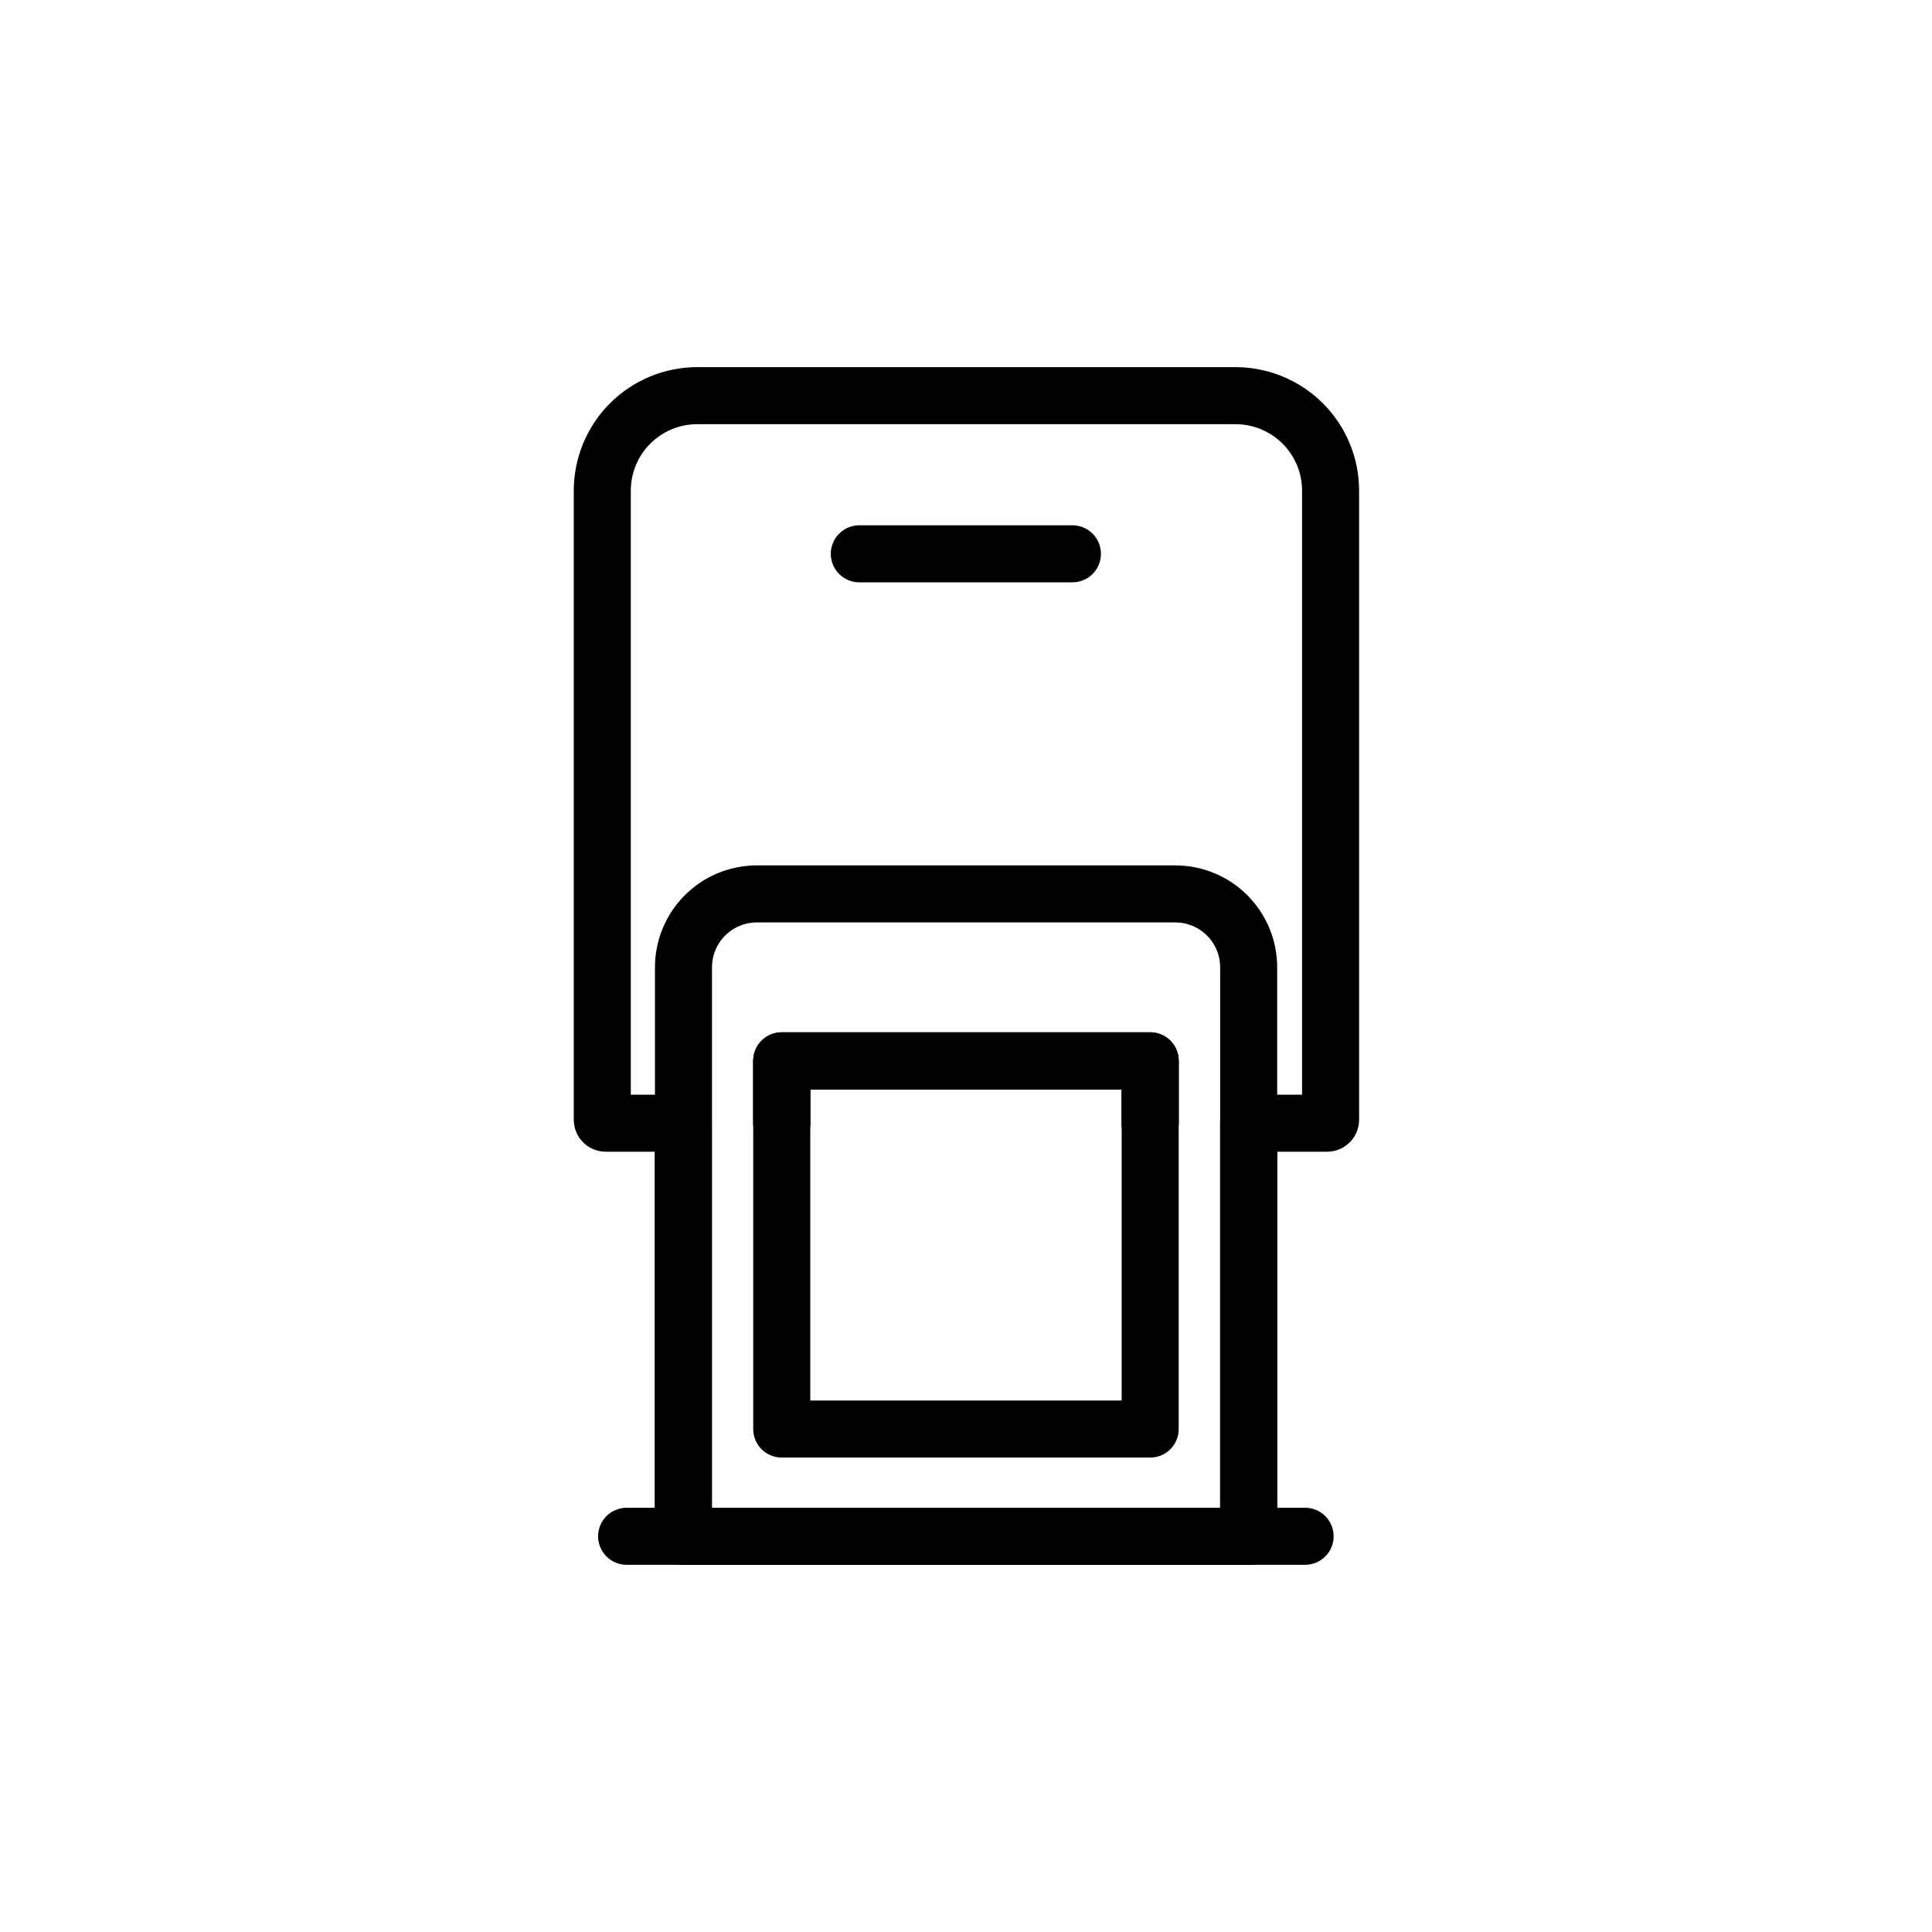
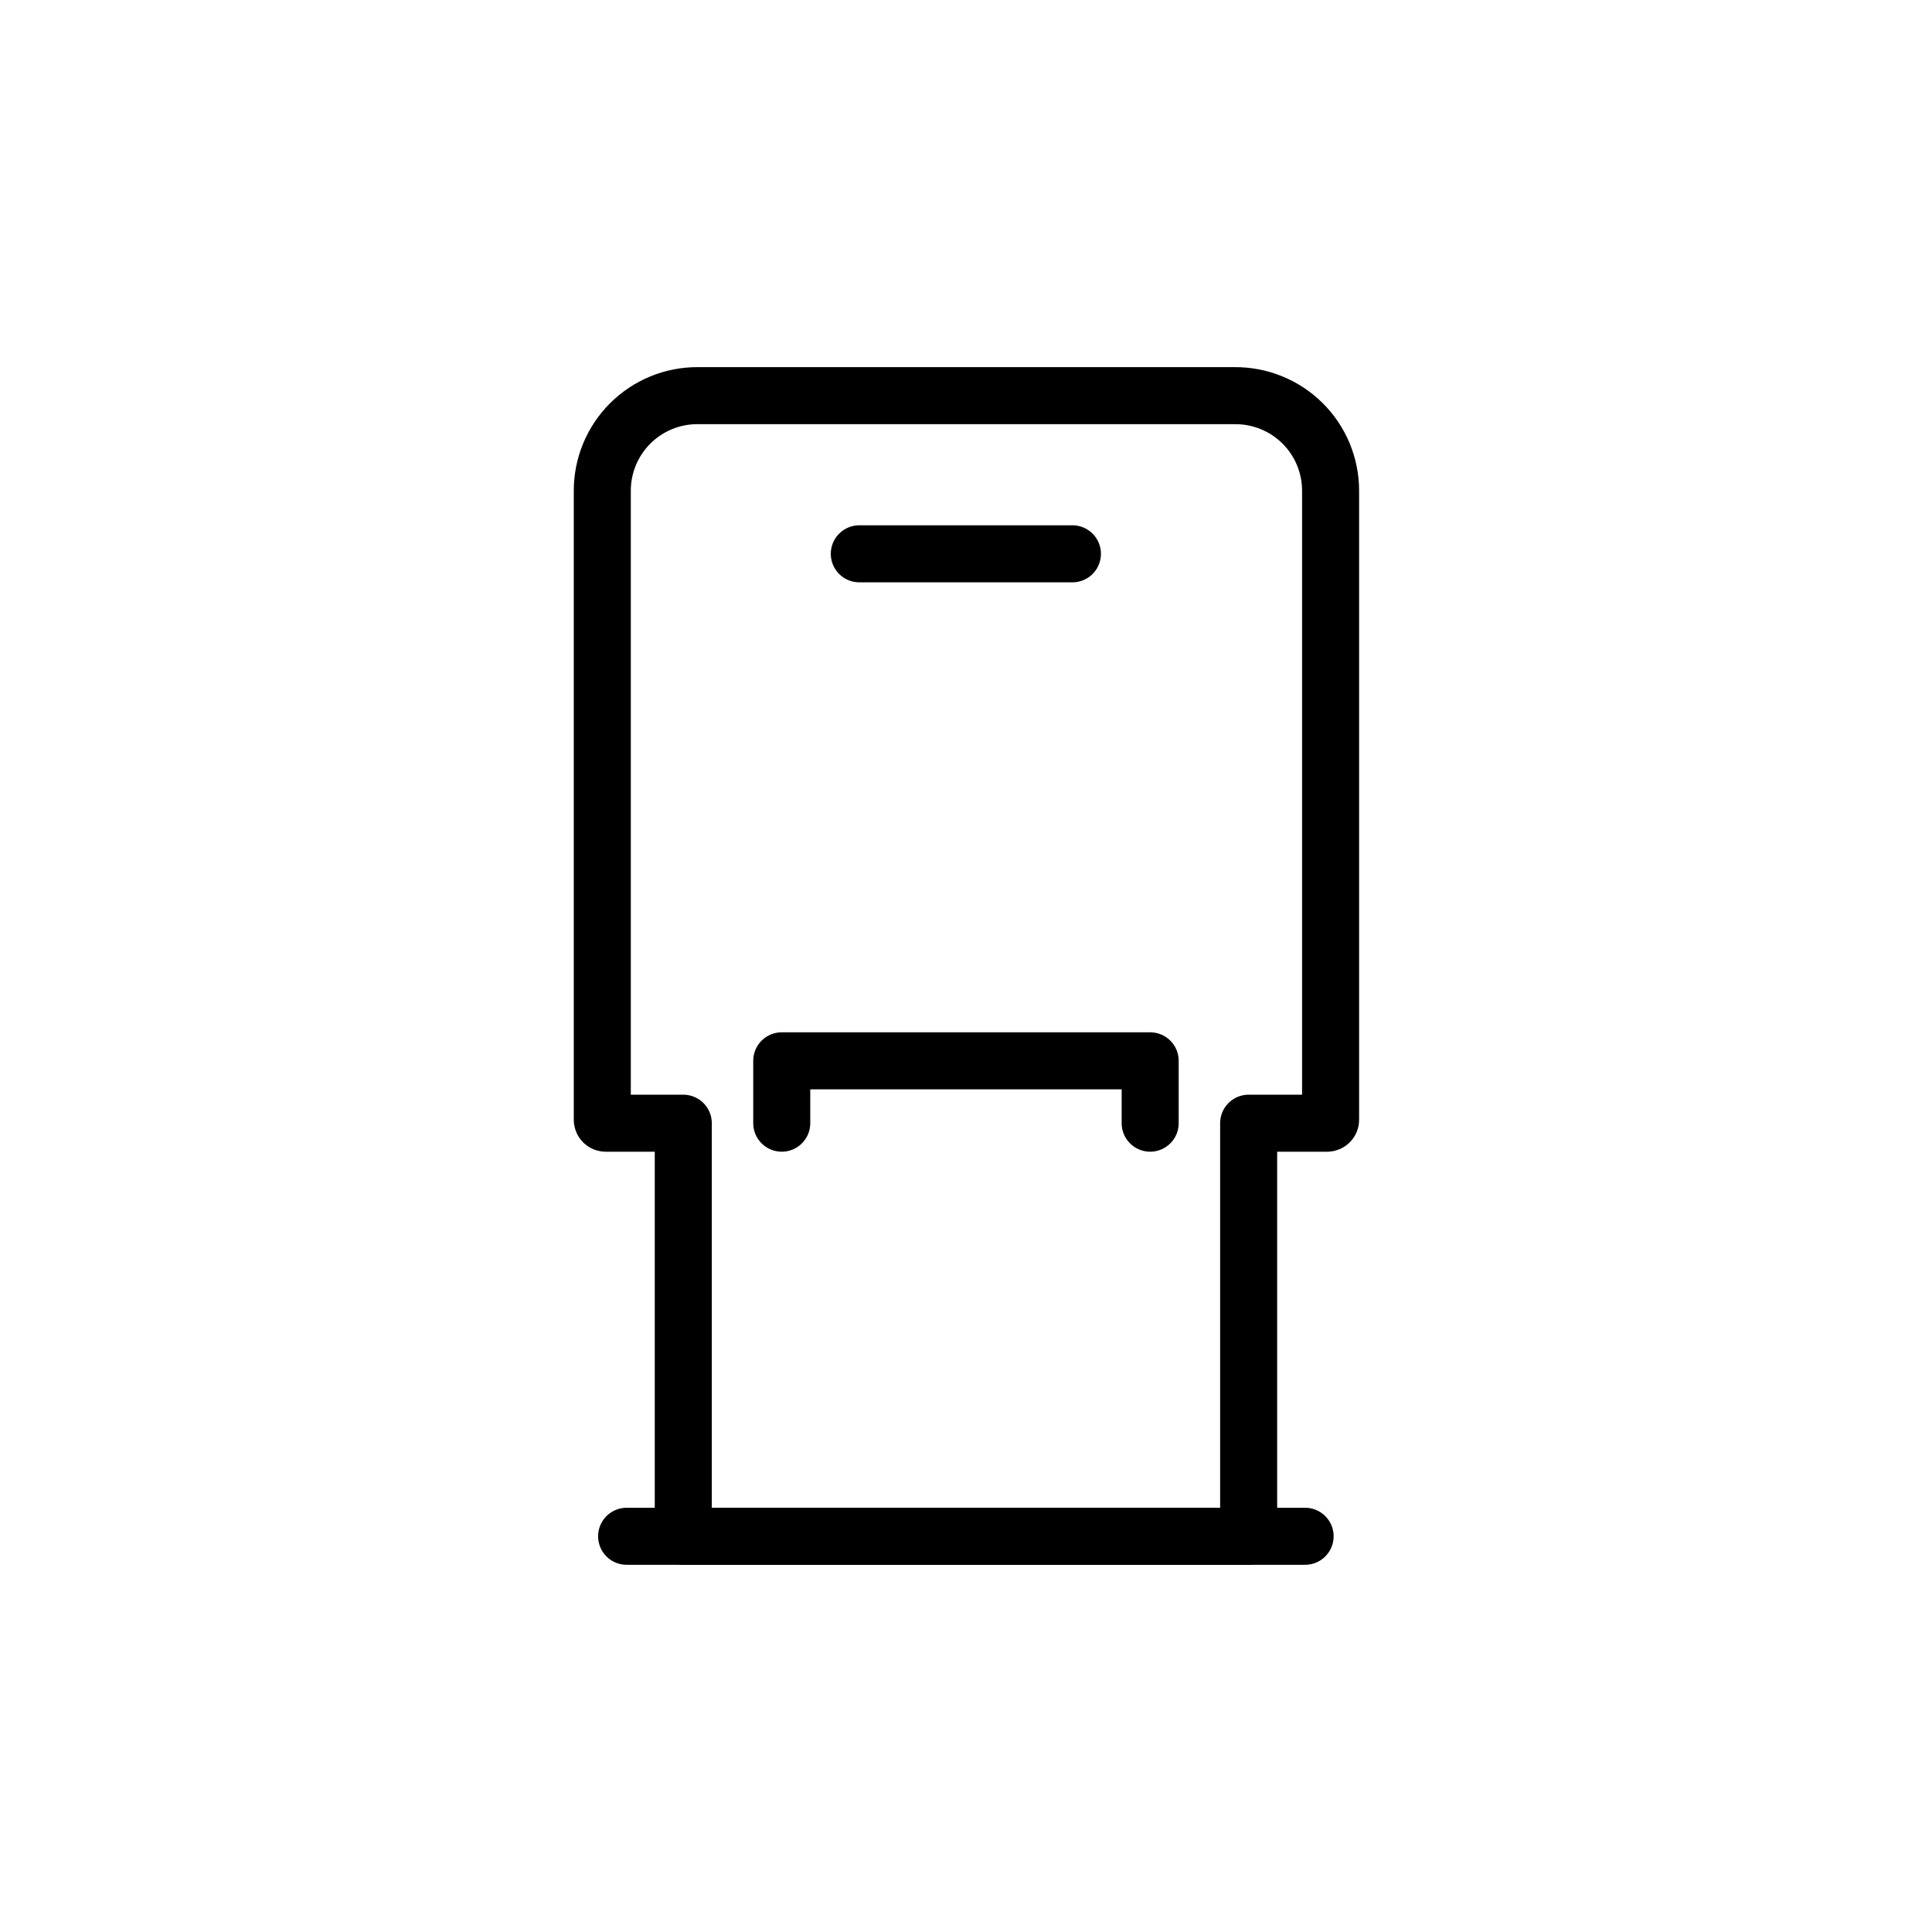
<svg xmlns="http://www.w3.org/2000/svg" width="800px" height="800px" version="1.1" viewBox="144 144 512 512">
  <g fill="none" stroke="#000000" stroke-linecap="round" stroke-linejoin="round" stroke-width="3">
    <path transform="matrix(5.038 0 0 5.038 148.09 148.09)" d="m64.13 20h-28.26c-1.326 0-2.597 0.526-3.536 1.465-0.937 0.937-1.464 2.209-1.464 3.536v33.09c0 0.099 0.081 0.18 0.18 0.18h4.08v21.73h29.74v-21.73h4.13c0.099 0 0.18-0.081 0.18-0.18v-33.09c0-1.335-0.533-2.615-1.482-3.553-0.949-0.939-2.234-1.46-3.568-1.447z" />
-     <path transform="matrix(5.038 0 0 5.038 148.09 148.09)" d="m40.31 58.27v-3.28h19.38v3.28" />
-     <path transform="matrix(5.038 0 0 5.038 148.09 148.09)" d="m59.69 58.27v16.09h-19.38v-16.09m20.69-12.06h-22c-1.024 0-2.005 0.407-2.729 1.131-0.724 0.723-1.13 1.706-1.13 2.729v29.93h29.73v-29.93c0-1.026-0.408-2.009-1.134-2.733-0.727-0.724-1.711-1.13-2.736-1.127zm-1.31 28.15h-19.38v-19.36h19.38z" />
    <path transform="matrix(5.038 0 0 5.038 148.09 148.09)" d="m40.31 58.27v-3.28h19.38v3.28" />
    <path transform="matrix(5.038 0 0 5.038 148.09 148.09)" d="m32.15 80h35.69" />
    <path transform="matrix(5.038 0 0 5.038 148.09 148.09)" d="m44.39 28.32h11.21" />
  </g>
</svg>